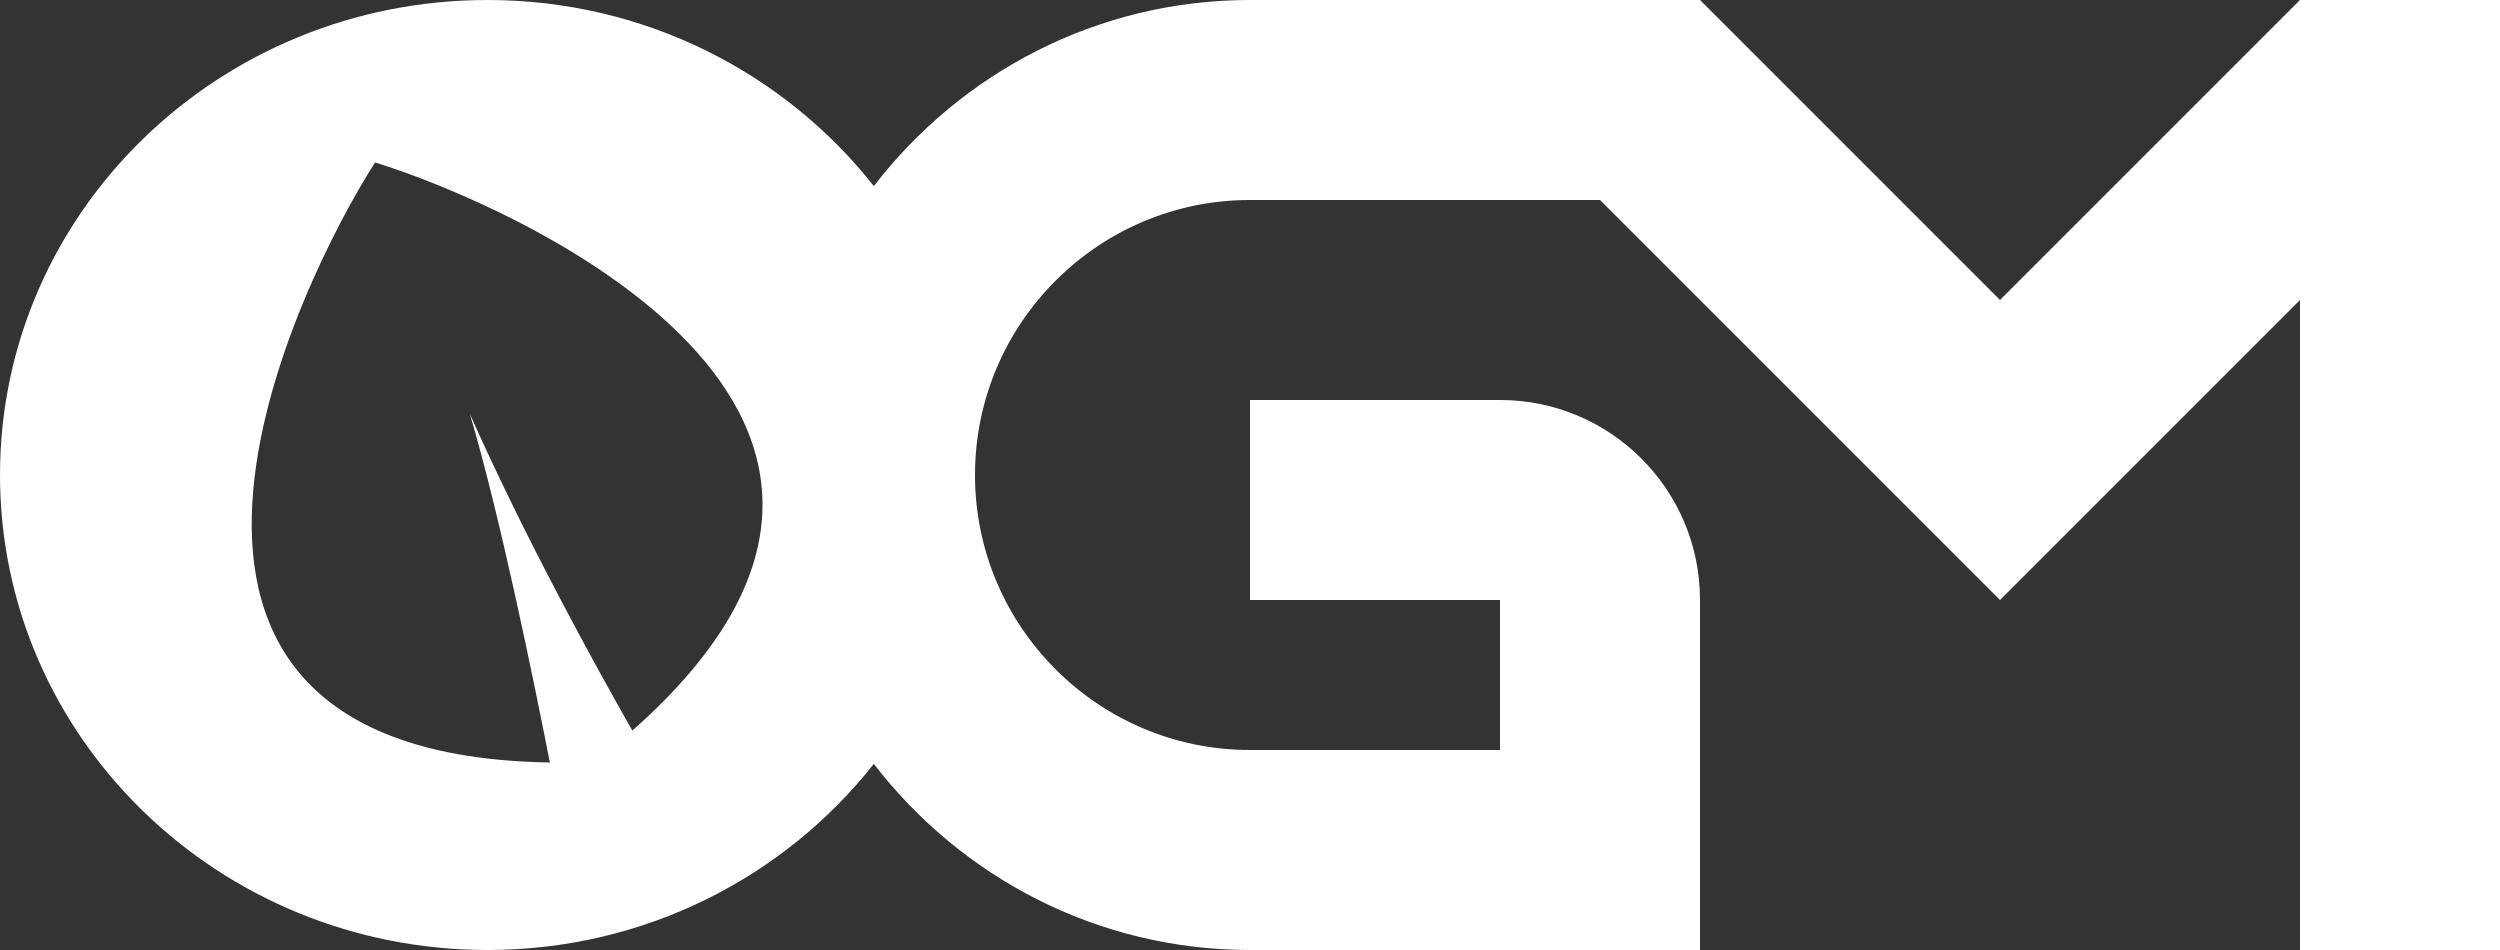
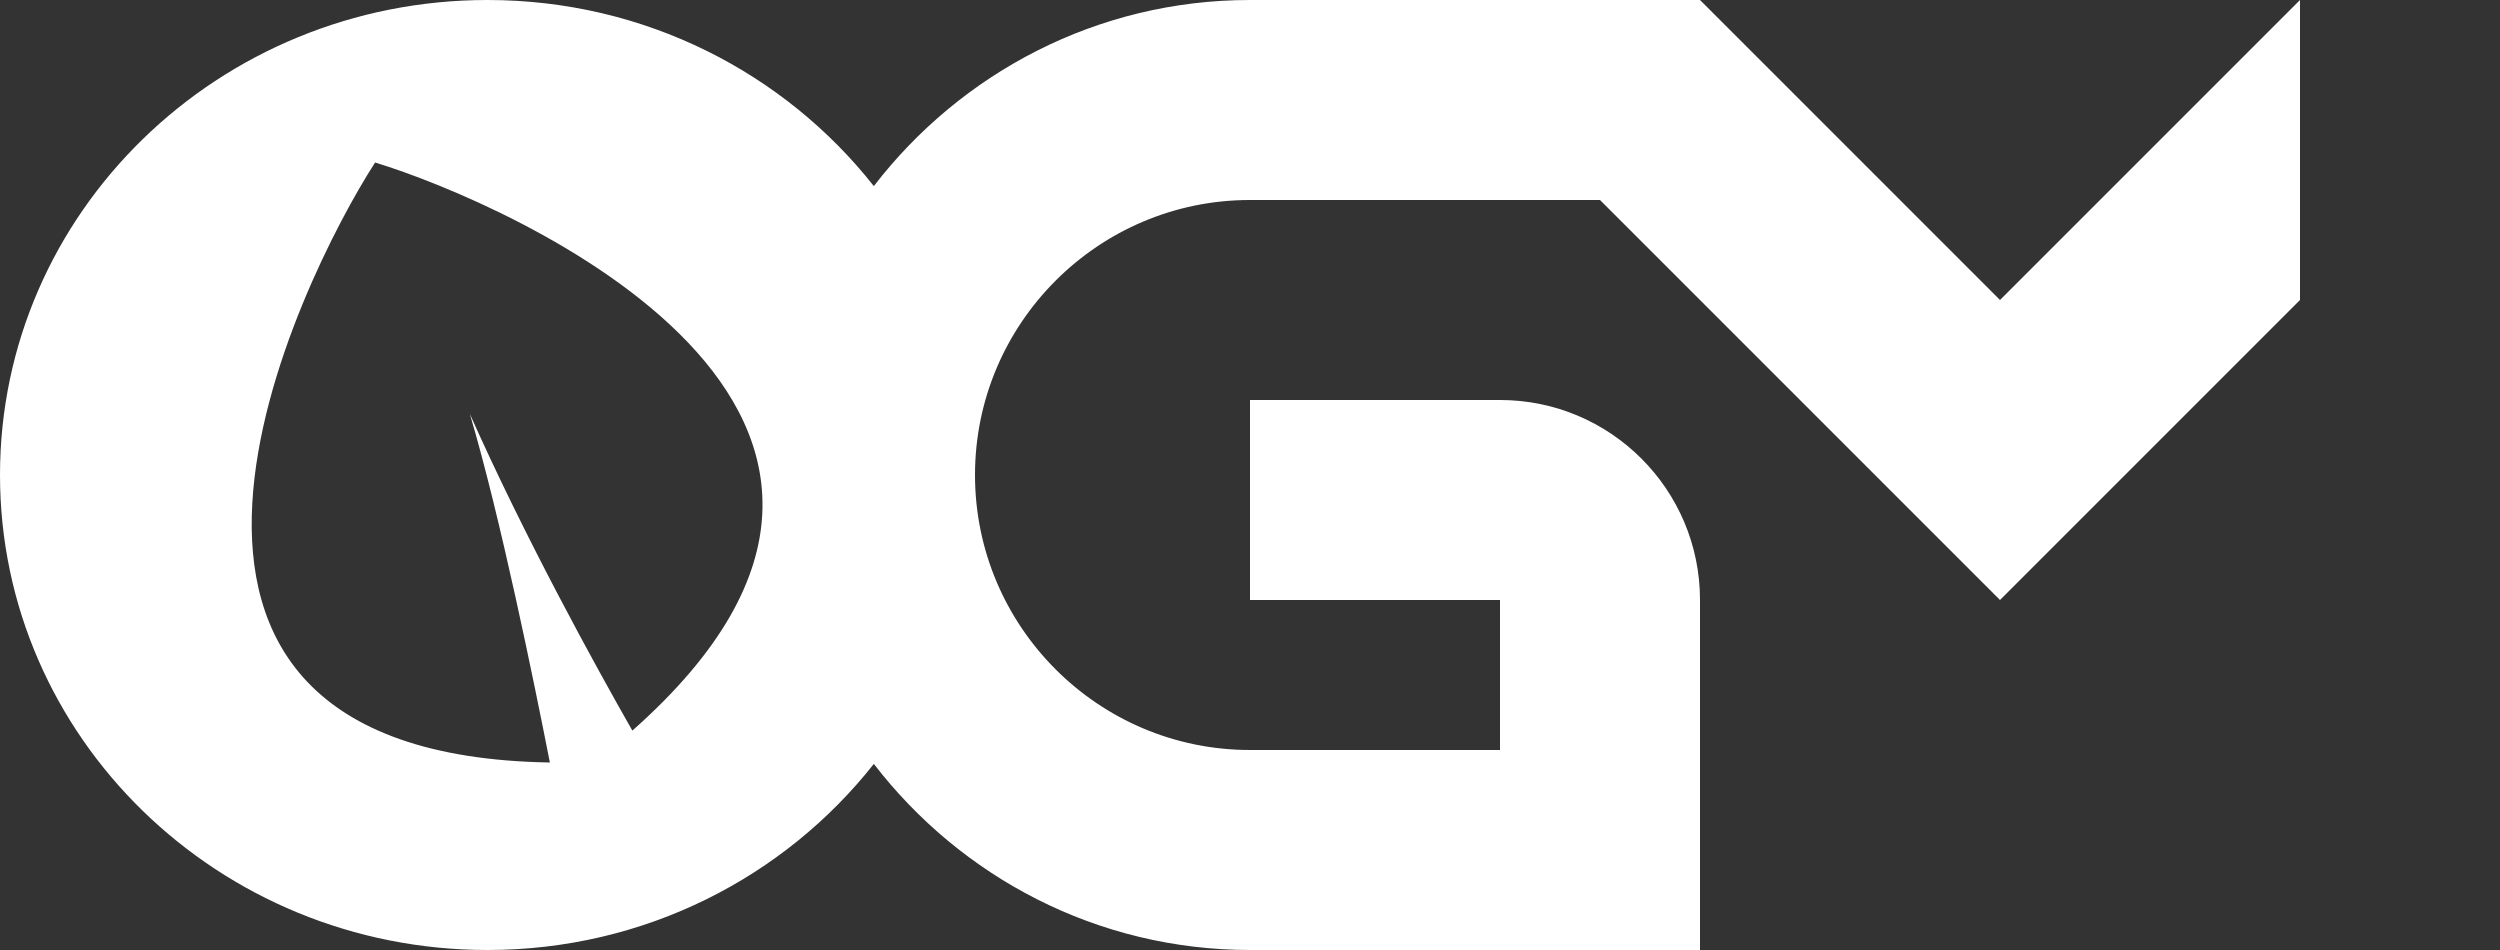
<svg xmlns="http://www.w3.org/2000/svg" version="1.1" id="Layer_1" x="0px" y="0px" viewBox="0 0 500 190" style="enable-background:new 0 0 500 190;" xml:space="preserve">
  <rect x="0" y="0" width="500" height="190" fill="#333333" stroke="none" />
  <style type="text/css">
	.st0{fill:#FFFFFF;}
</style>
  <g>
-     <path class="st0" d="M460,0l-60,60L340,0h-10h-30h-50v-0.001c-30.634,0-57.85,14.638-75.234,37.218   C156.942,14.624,129.007,0,97.5,0C43.652,0,0,42.533,0,95s43.652,95,97.5,95c31.508,0,59.443-14.625,77.267-37.218   c17.384,22.579,44.6,37.217,75.233,37.217V190h50h35h5v-70c0-22.092-17.909-40-40-40h-50v40h50v30h-50v-0.001   c-30.327,0-55-24.673-55-55s24.673-55,55-55V40h70l80,80l60-60v130h40V20V0H460z M126.47,146.122   c-7.286-12.788-21.323-38.231-32.504-63.337c6.057,20.341,12.856,53.639,16.007,69.715c-97.075-1.599-49.978-96.693-34.954-120   C101.461,40.573,198.315,82.558,126.47,146.122z" />
+     <path class="st0" d="M460,0l-60,60L340,0h-10h-30h-50v-0.001c-30.634,0-57.85,14.638-75.234,37.218   C156.942,14.624,129.007,0,97.5,0C43.652,0,0,42.533,0,95s43.652,95,97.5,95c31.508,0,59.443-14.625,77.267-37.218   c17.384,22.579,44.6,37.217,75.233,37.217V190h50h35h5v-70c0-22.092-17.909-40-40-40h-50v40h50v30h-50v-0.001   c-30.327,0-55-24.673-55-55s24.673-55,55-55V40h70l80,80l60-60v130V20V0H460z M126.47,146.122   c-7.286-12.788-21.323-38.231-32.504-63.337c6.057,20.341,12.856,53.639,16.007,69.715c-97.075-1.599-49.978-96.693-34.954-120   C101.461,40.573,198.315,82.558,126.47,146.122z" />
  </g>
</svg>